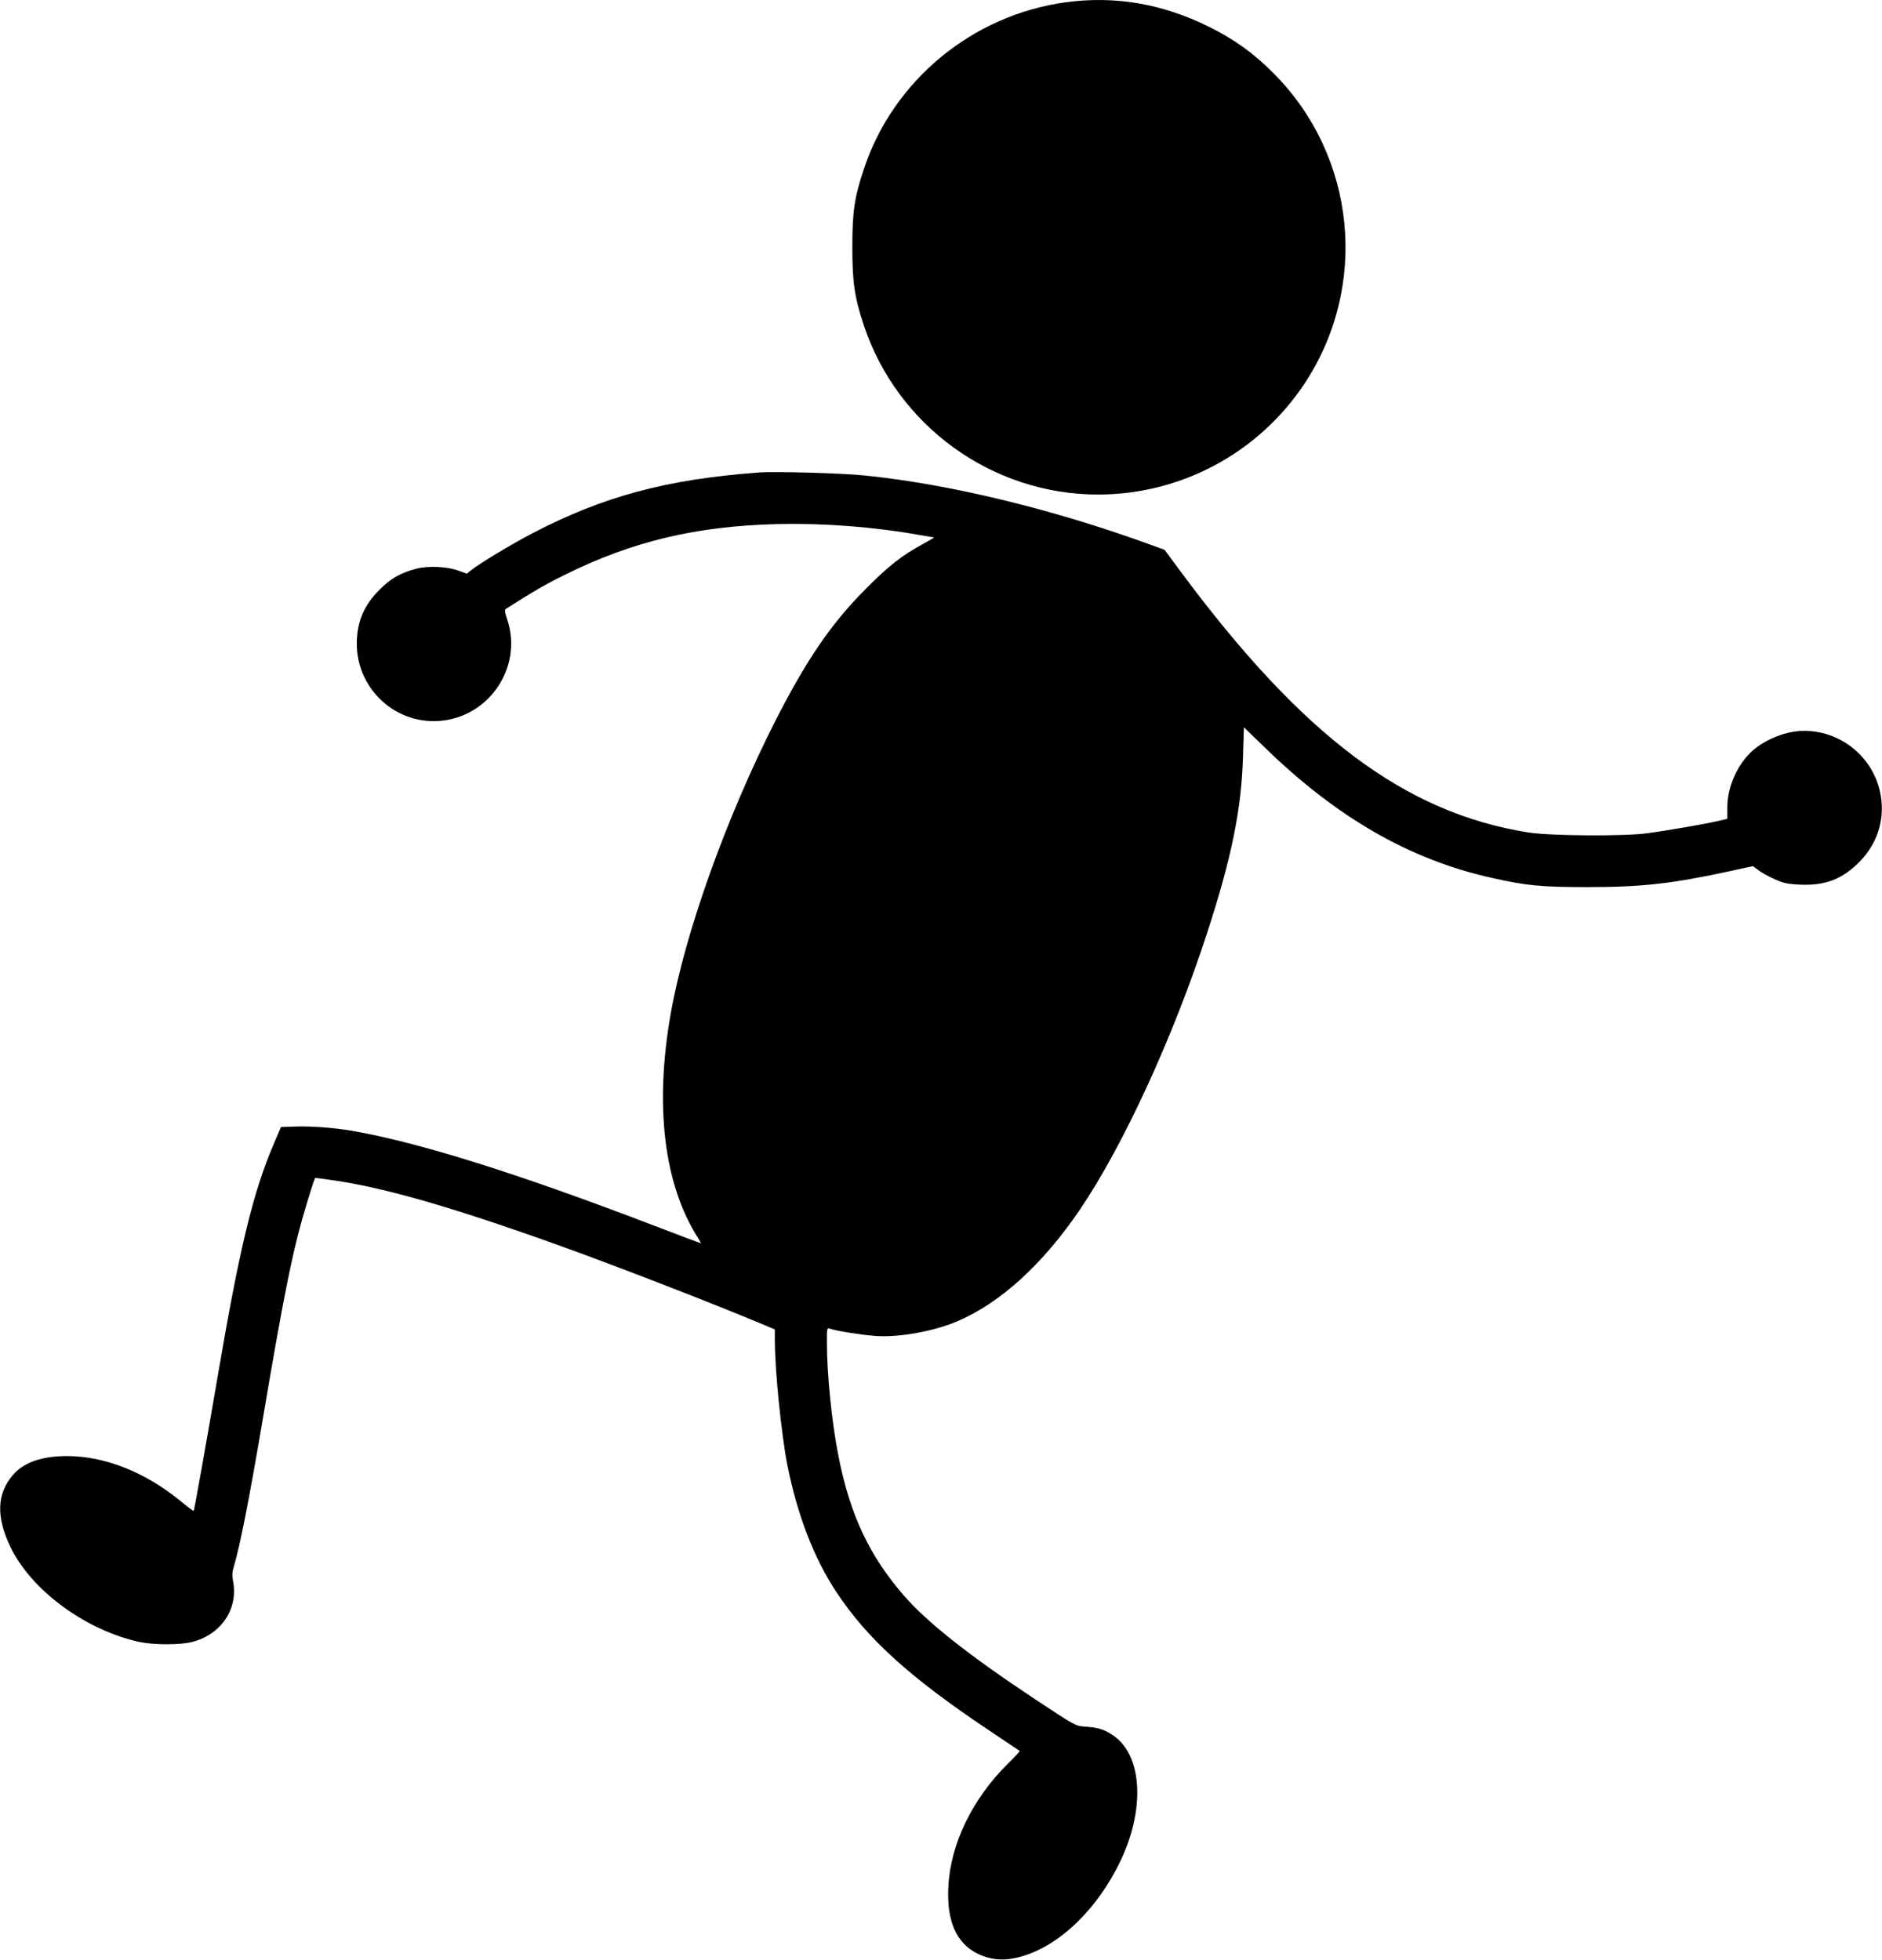
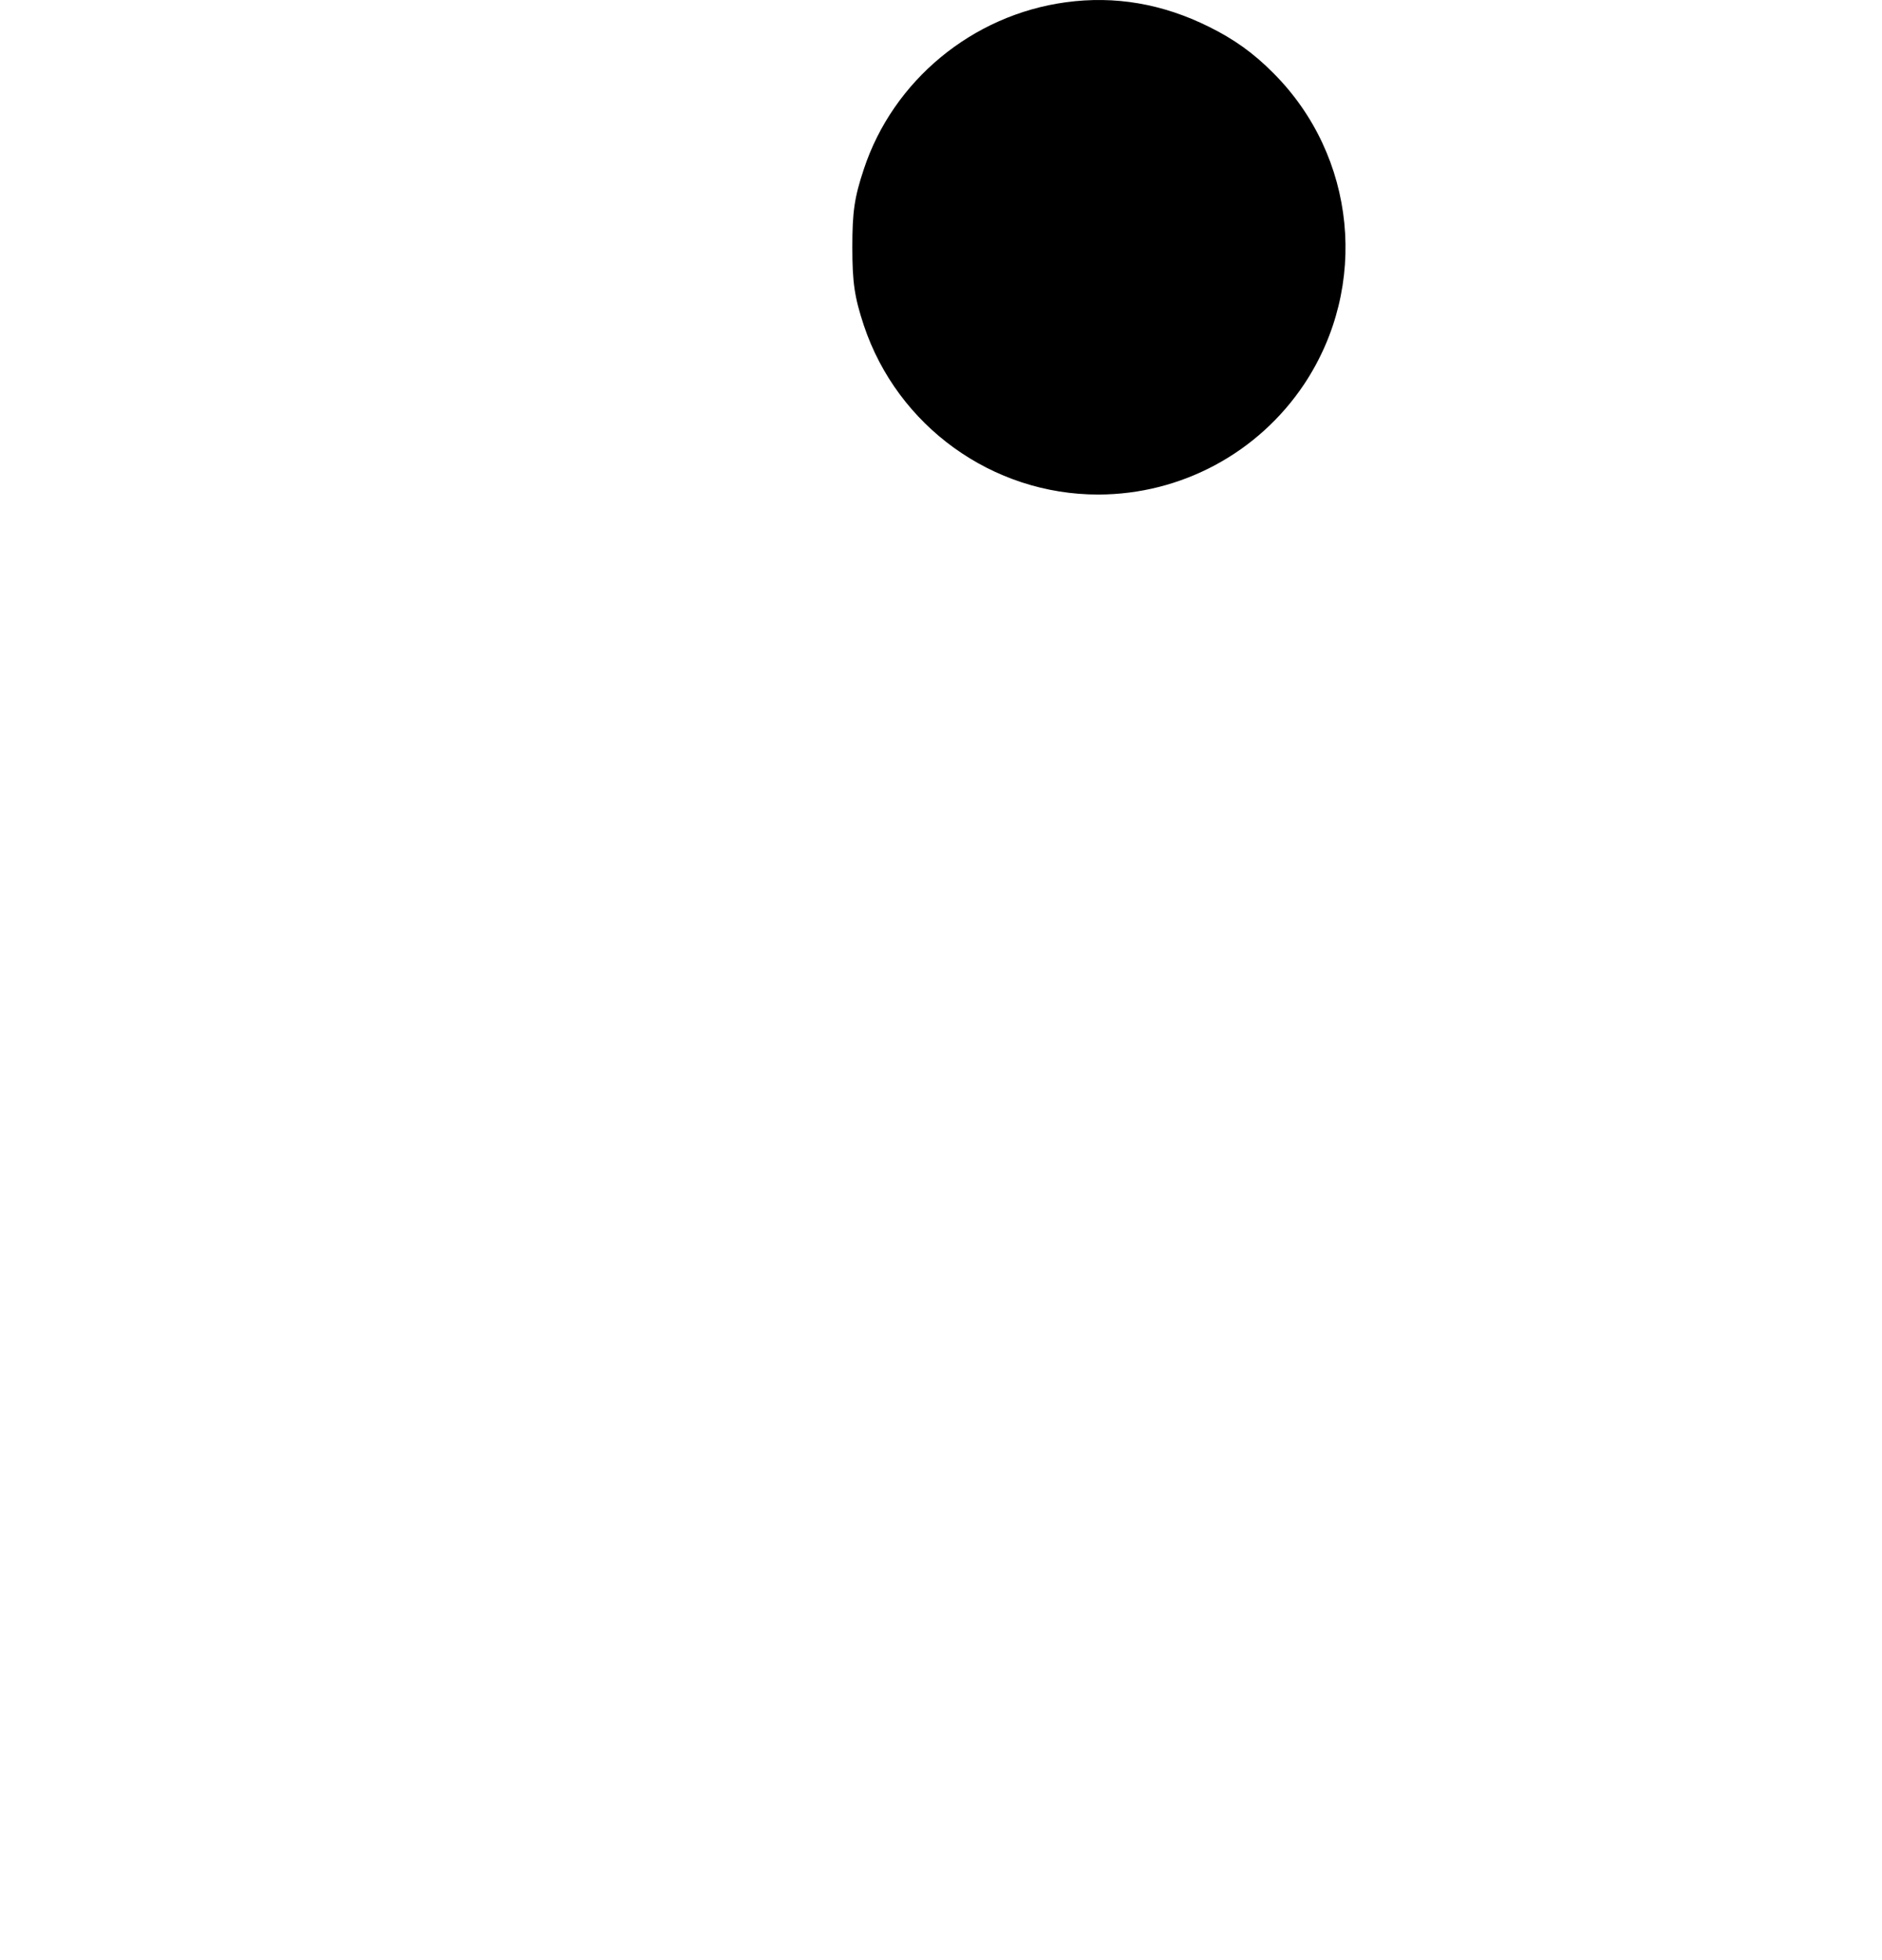
<svg xmlns="http://www.w3.org/2000/svg" version="1.0" width="1229pt" height="1280pt" viewBox="0 0 1229 1280" preserveAspectRatio="xMidYMid meet">
  <g transform="translate(0,1280) scale(0.1,-0.1)" fill="#000000" stroke="none">
    <path d="M6959 12785 c-609 -83 -1127 -511 -1318 -1090 -62 -186 -75 -279 -75 -510 0 -231 14 -325 75 -510 220 -659 840 -1106 1532 -1105 540 1 1043 271 1343 720 426 640 342 1491 -202 2034 -128 129 -255 220 -419 301 -304 151 -614 204 -936 160z" />
-     <path d="M4955 9714 c-605 -45 -1016 -156 -1480 -398 -136 -71 -335 -191 -397 -239 l-30 -24 -51 19 c-74 28 -197 34 -277 14 -101 -26 -167 -63 -239 -135 -105 -104 -151 -213 -151 -356 0 -277 225 -504 500 -505 345 -1 591 340 482 665 -15 45 -18 62 -9 68 191 121 258 160 392 226 437 216 853 315 1380 328 305 7 625 -17 935 -72 47 -8 87 -15 90 -15 3 0 -28 -18 -69 -41 -141 -76 -226 -143 -376 -294 -226 -226 -387 -462 -590 -860 -322 -634 -591 -1385 -685 -1915 -106 -602 -45 -1112 176 -1462 13 -21 22 -38 20 -38 -2 0 -140 52 -307 116 -896 343 -1538 544 -1974 619 -117 20 -268 31 -375 27 l-85 -3 -48 -112 c-135 -316 -223 -681 -362 -1497 -80 -466 -156 -894 -160 -898 -2 -2 -39 25 -82 61 -232 191 -495 296 -743 297 -167 0 -285 -41 -356 -124 -104 -121 -110 -272 -18 -465 135 -286 493 -550 849 -626 93 -19 264 -19 340 1 190 49 302 216 267 397 -7 36 -6 60 5 95 39 130 99 431 188 957 144 852 199 1120 289 1417 19 62 39 125 44 139 l10 26 99 -13 c335 -46 775 -171 1468 -419 381 -136 1046 -394 1383 -536 l52 -22 0 -73 c0 -193 42 -607 81 -809 65 -328 174 -612 322 -835 202 -305 479 -556 995 -901 108 -73 199 -133 201 -135 2 -2 -32 -39 -77 -83 -231 -228 -375 -523 -389 -803 -12 -224 52 -370 191 -438 76 -37 152 -47 238 -30 258 50 522 288 685 615 176 353 156 718 -46 846 -54 35 -95 47 -177 52 -60 4 -65 7 -325 179 -434 288 -705 502 -859 680 -224 259 -349 525 -424 905 -44 220 -76 537 -76 745 0 97 0 97 23 89 31 -12 196 -39 287 -46 149 -13 385 28 541 95 280 119 557 371 798 725 285 419 612 1129 835 1815 158 485 223 805 233 1143 l6 197 131 -127 c475 -463 950 -737 1489 -857 226 -51 322 -60 627 -60 351 0 548 22 931 105 l146 32 35 -26 c19 -15 66 -41 104 -58 59 -27 84 -33 170 -37 163 -7 273 35 385 147 126 127 175 296 134 469 -60 252 -307 421 -563 383 -90 -14 -196 -62 -263 -120 -101 -88 -169 -238 -169 -374 l0 -75 -69 -16 c-83 -19 -320 -60 -451 -78 -151 -21 -636 -18 -780 5 -805 128 -1473 629 -2270 1704 l-105 142 -80 29 c-642 235 -1324 401 -1885 457 -148 15 -580 27 -685 19z" />
  </g>
</svg>